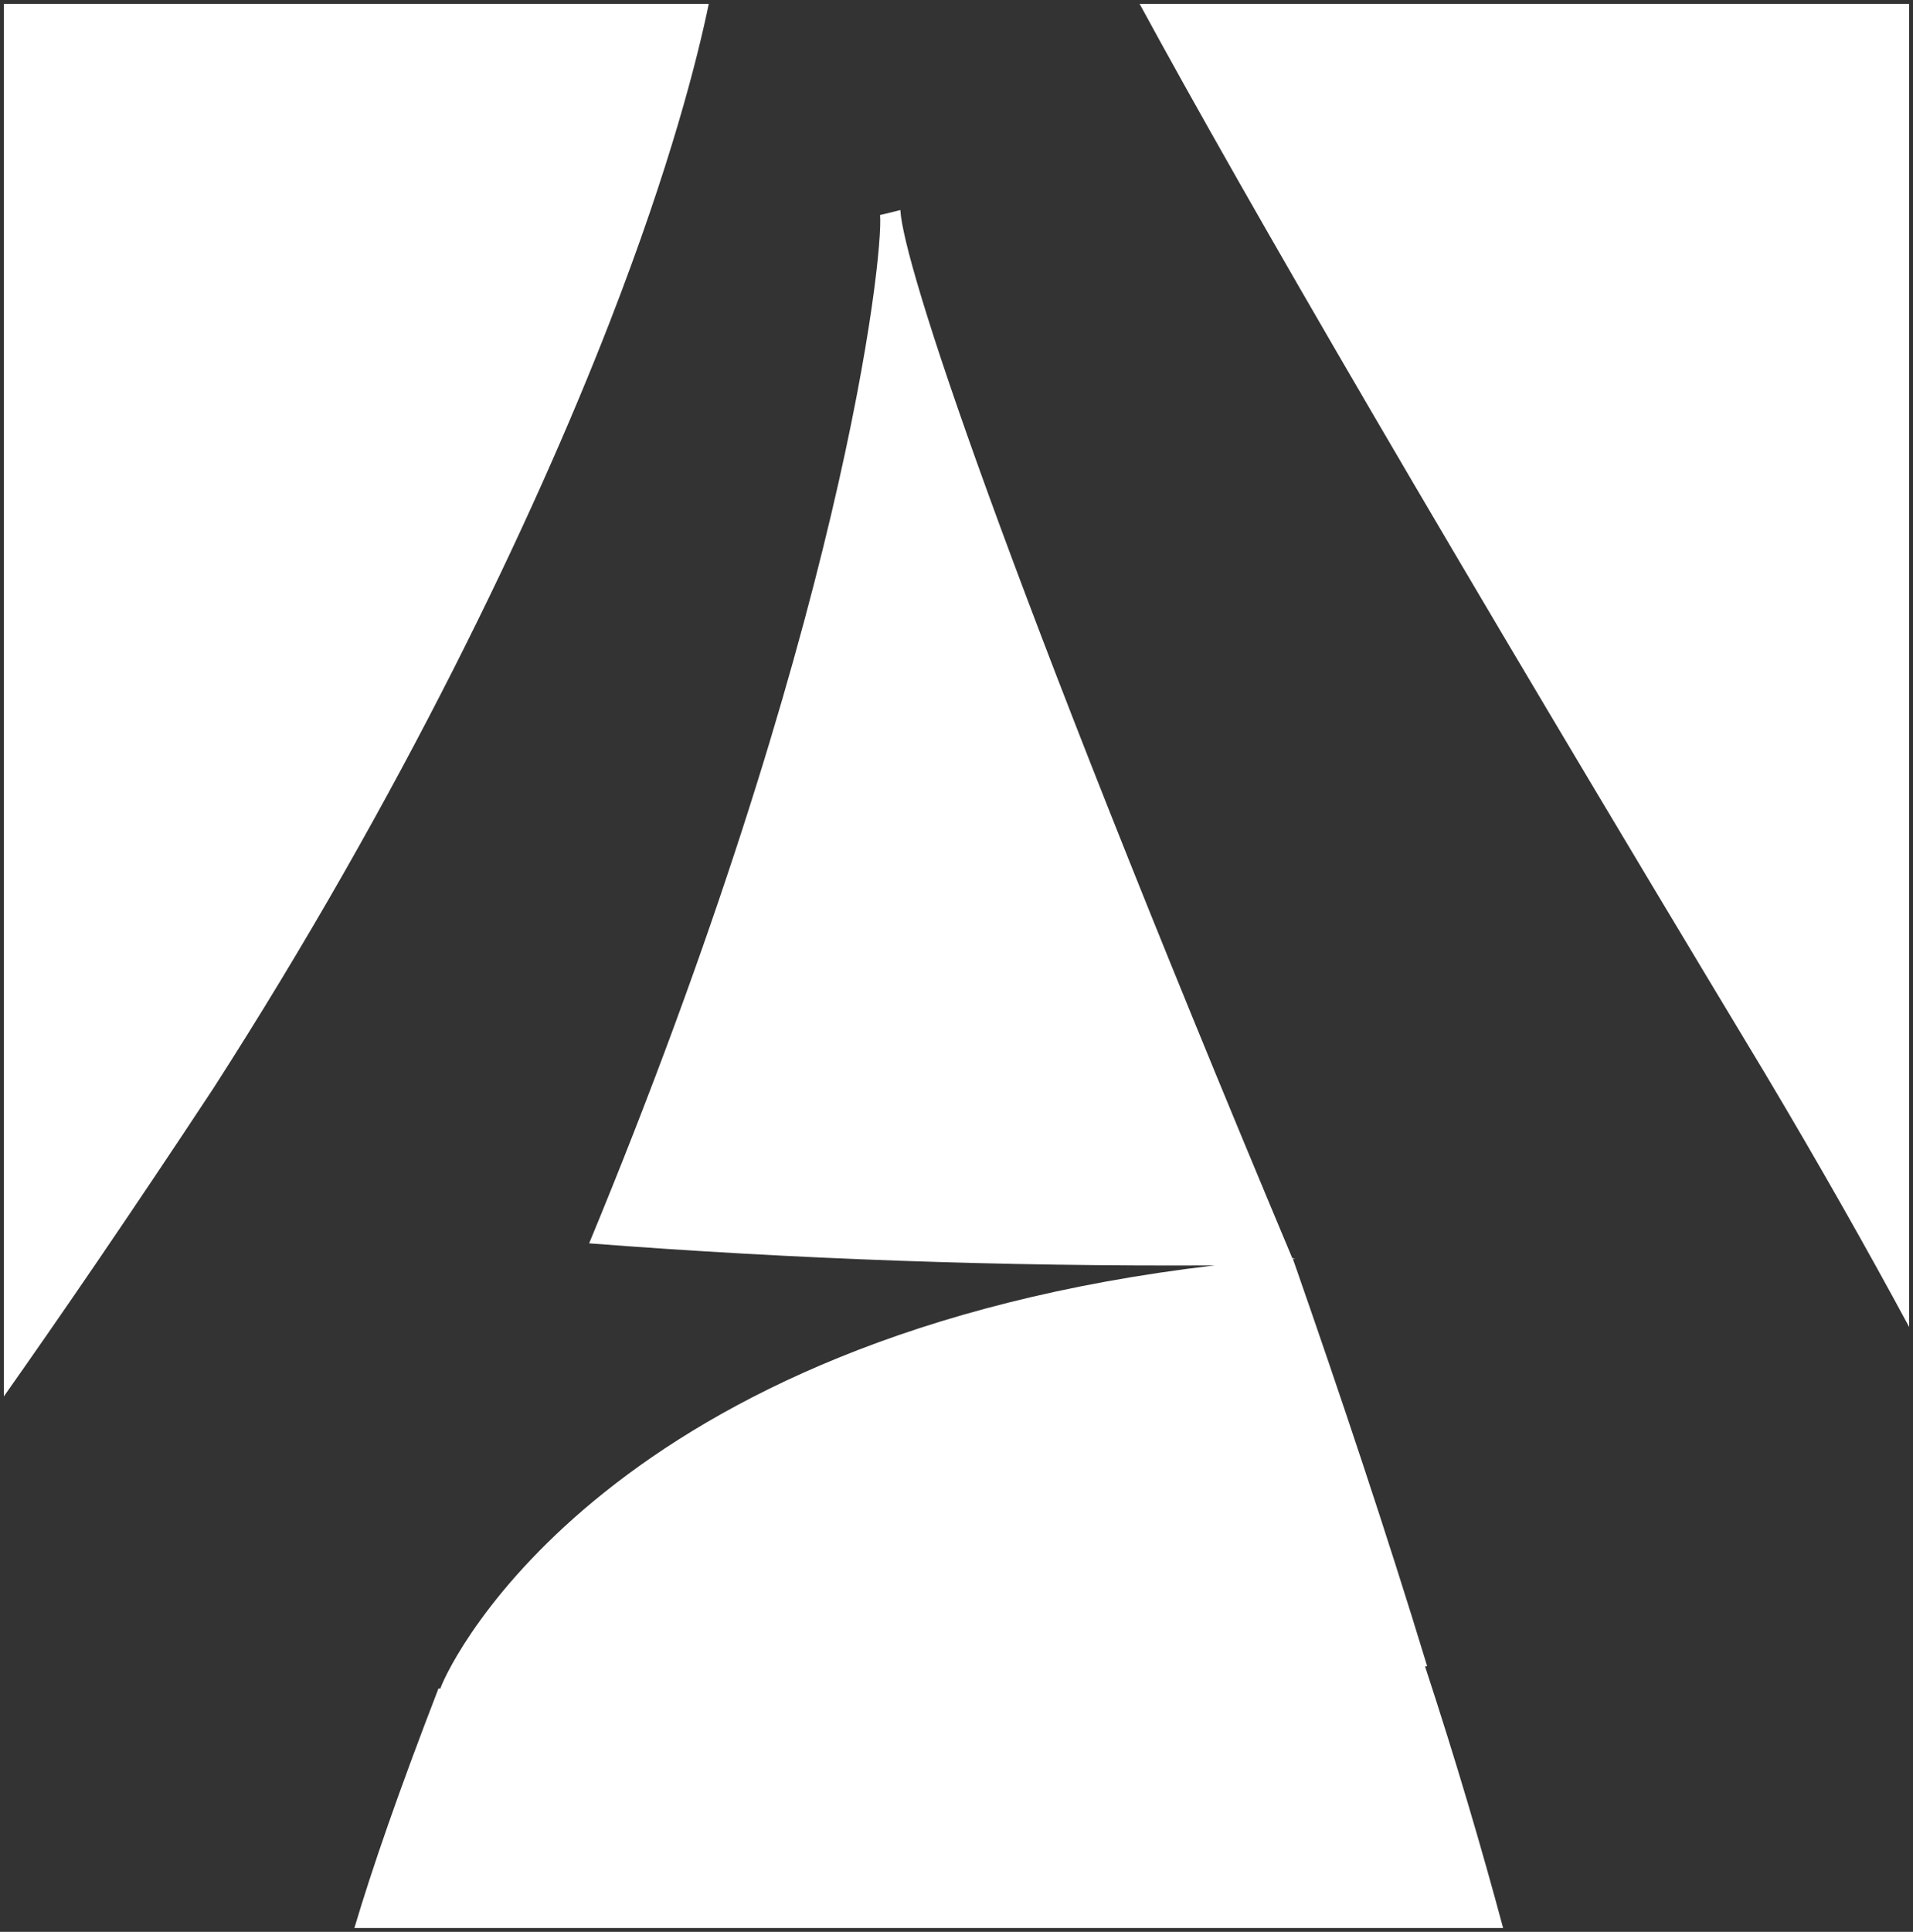
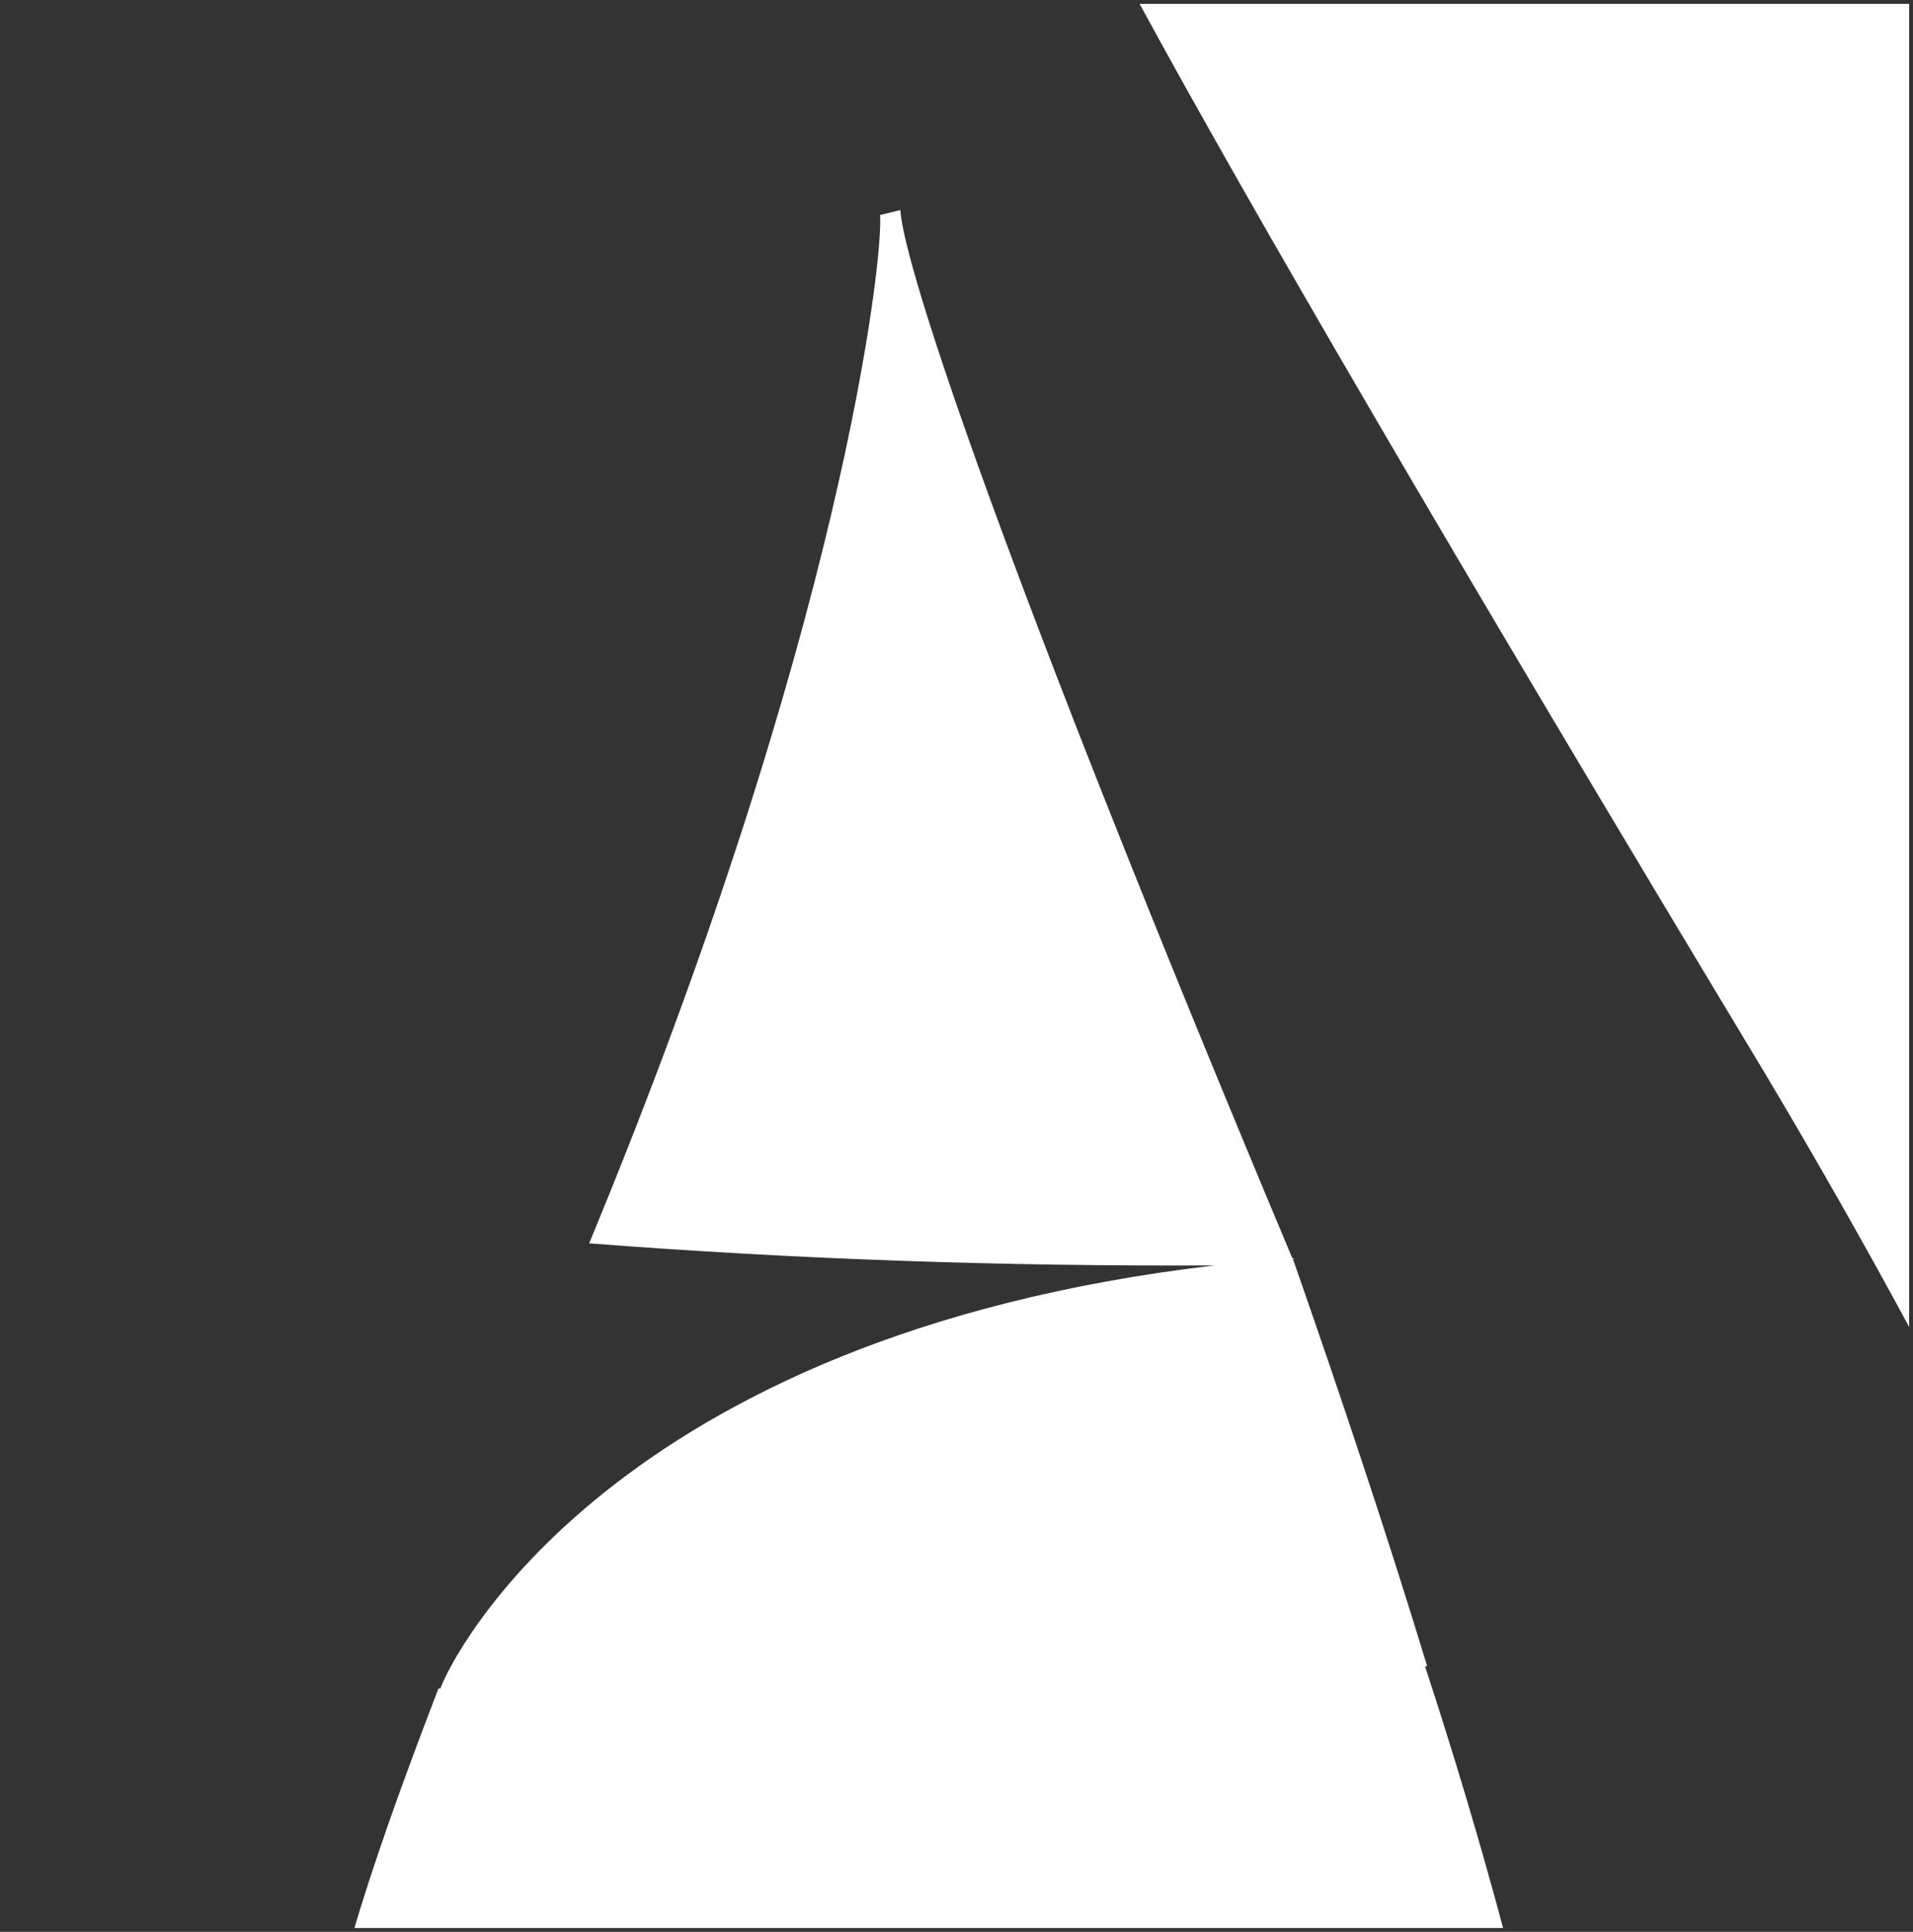
<svg xmlns="http://www.w3.org/2000/svg" id="Calque_1" x="0px" y="0px" viewBox="0 0 1196.2 1207.6" style="enable-background:new 0 0 1196.2 1207.6;" xml:space="preserve">
  <rect x="0" y="0" width="1196.2" height="1207.6" fill="#333333" stroke="none" />
  <style type="text/css"> .st0{fill:#FFFFFF;} </style>
  <g>
    <path class="st0" d="M1103.5,670.7C905.8,342.7,778.7,124.2,712.6,2.4h481.2v827.1C1167.2,780.2,1137.3,727.4,1103.5,670.7 M221.6,1205.2c11.1-37.4,27.7-85.3,52.6-149.8c0.4,0.1,0.7,0.1,1.1,0.2c6.8-19.2,106-220.3,484.2-264.6 c-132.8,0.7-263.1-3.9-391.1-13.8c158.7-383.2,184.1-617,181.9-642.8c4.2-1,8.6-2,12.7-3.1c1.7,33.4,63.6,222.8,245.3,655.7h0.1 c0.4,0.8,0.6,1.7,0.9,2.4c0.1,0.4,0.3,0.7,0.4,1.1l0,0c28.8,82.6,56.9,166.3,82.7,251c-0.5,0-0.8,0.1-1.3,0.2 c19.6,59.8,35.6,114.3,48.8,163.5H221.6z M810,786.8c-0.5,0-1.1,0-1.7,0.2c0-0.2-0.1-0.4-0.1-0.6 C808.8,786.5,809.4,786.7,810,786.8" />
-     <path class="st0" d="M381.2,201.5c-47.6,122.4-129.8,295.3-248.1,479.3C80.7,760.2,37.6,823,2.4,872.9V2.4h440.8 C436.2,36.2,419.6,102.8,381.2,201.5" />
  </g>
</svg>